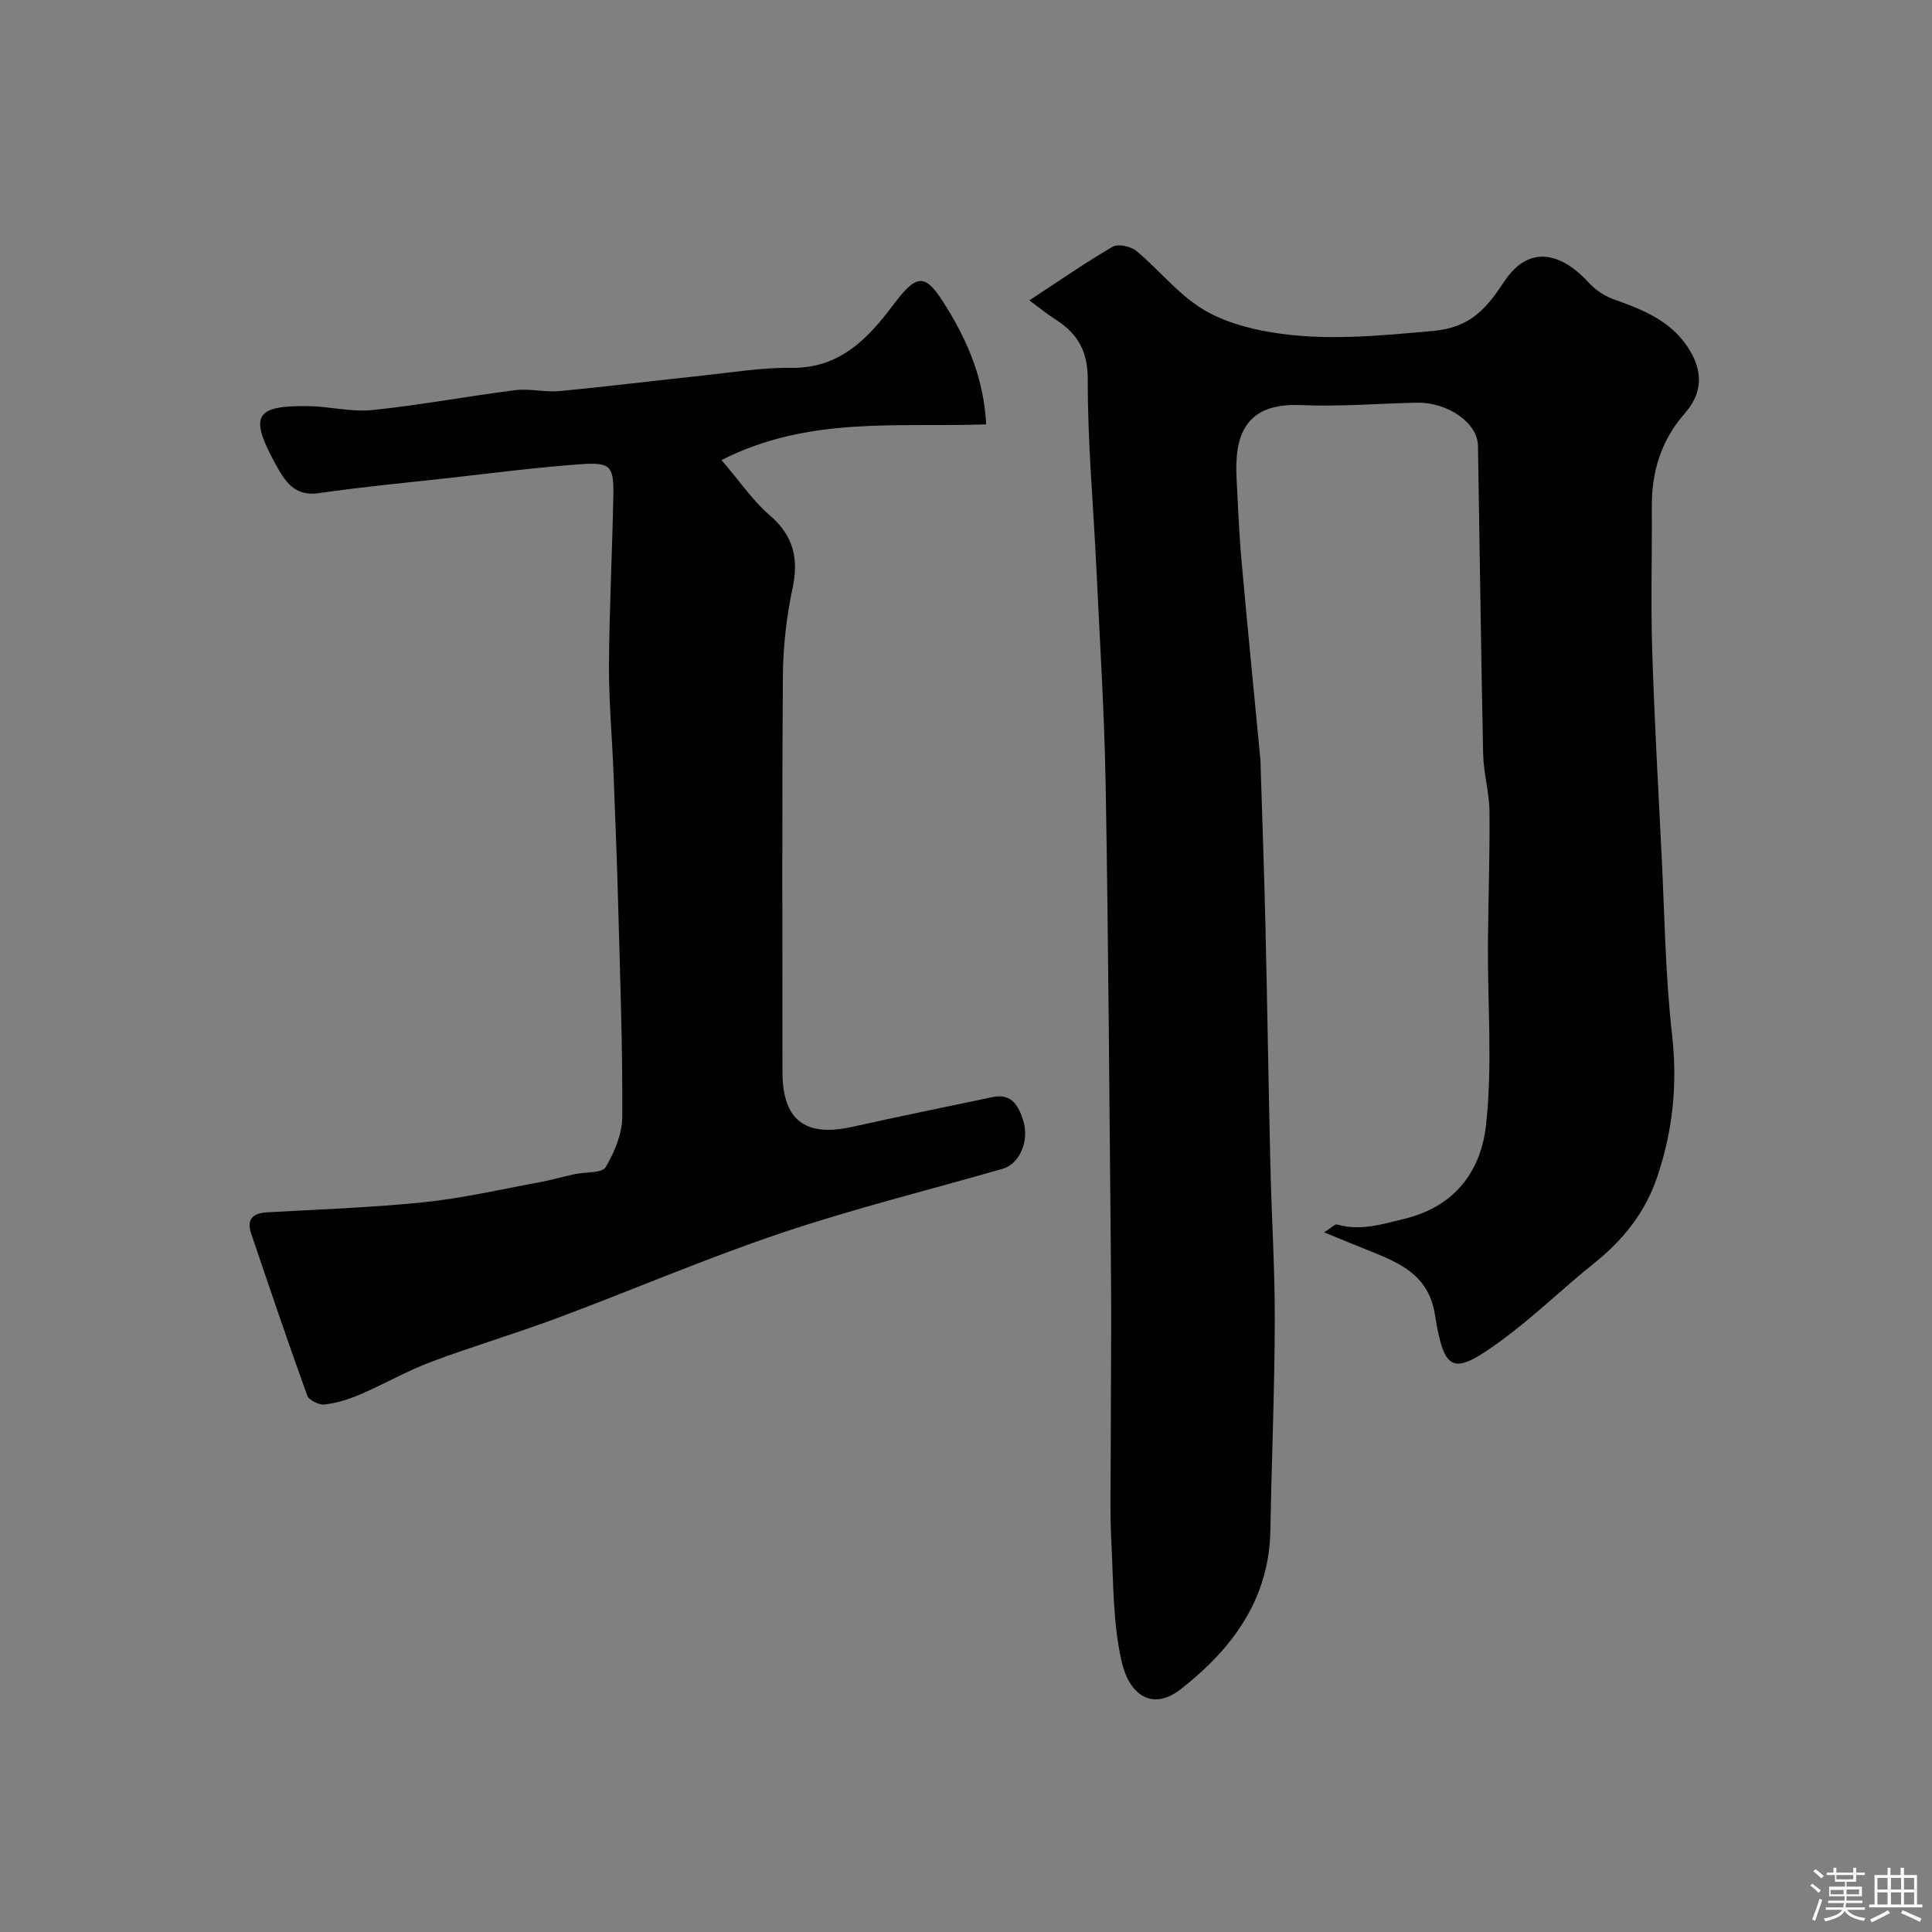
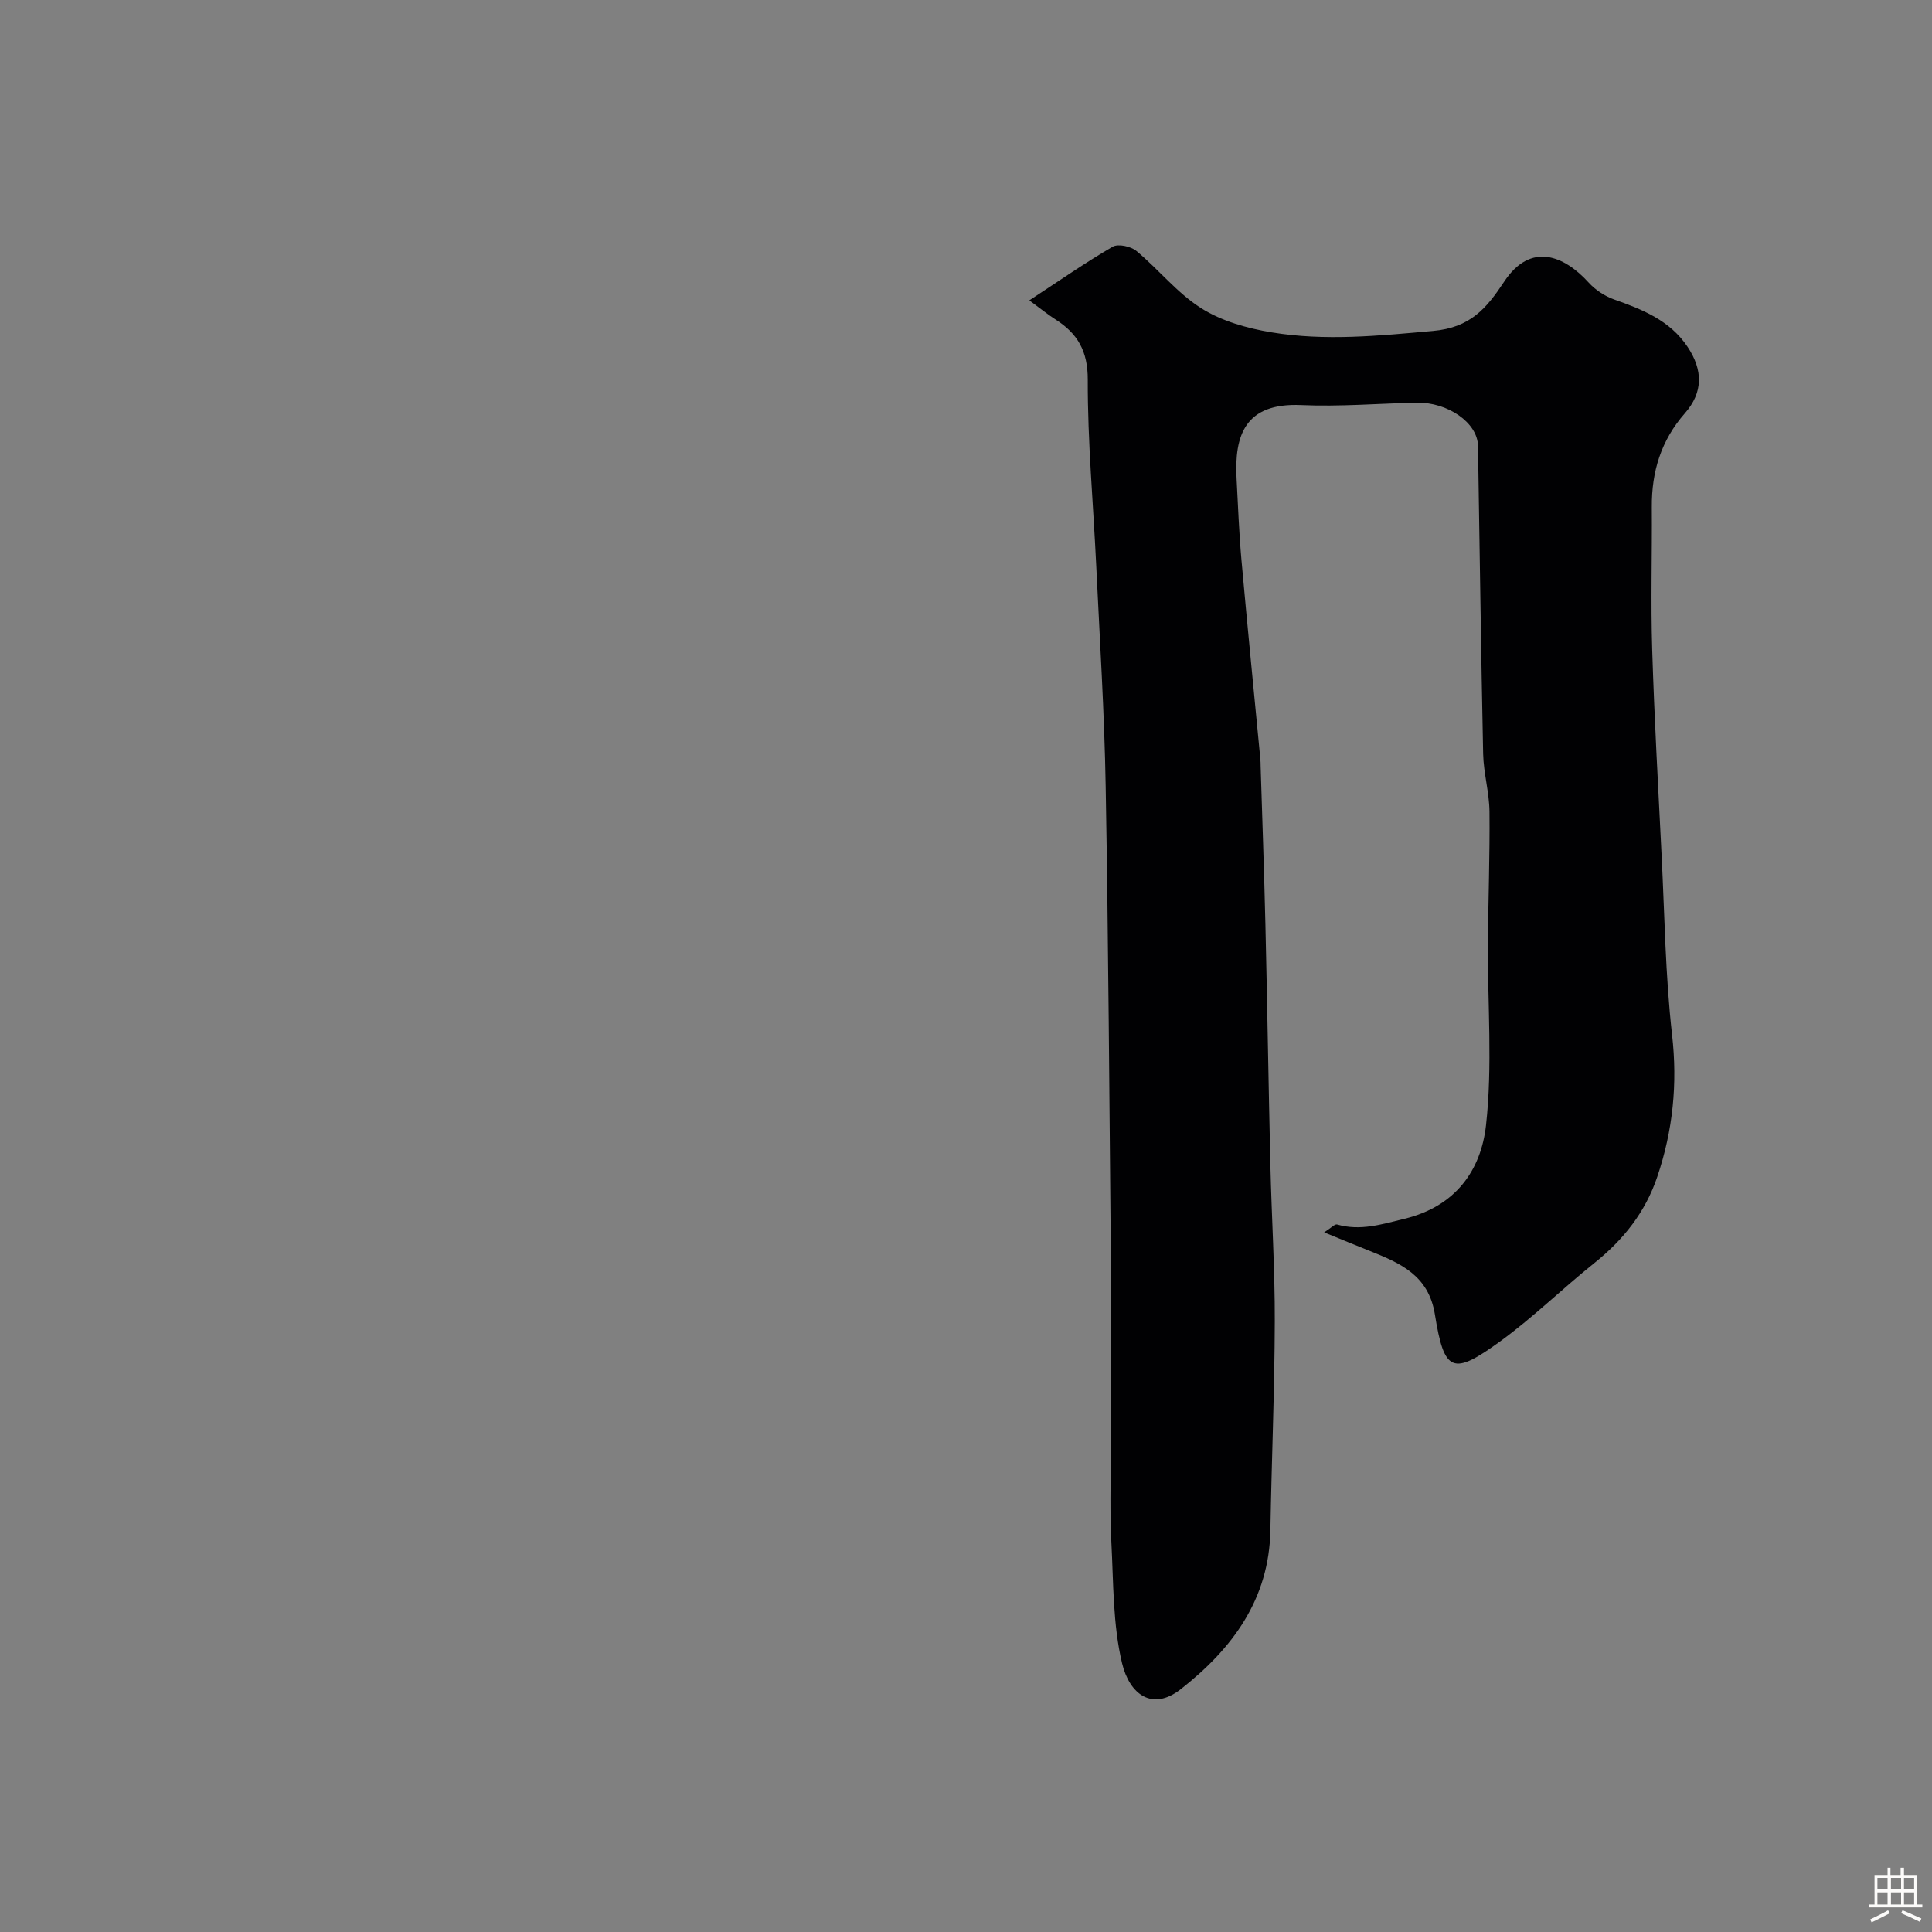
<svg xmlns="http://www.w3.org/2000/svg" enable-background="new 0 0 400 400" viewBox="0 0 400 400">
  <rect x="0" y="0" width="400" height="400" fill="#808080" stroke="none" />
-   <path d="m374.8 390.4.4-.4c.7.5 1.3 1 1.8 1.4l-.5.5c-.5-.6-1.1-1.1-1.7-1.5zm1 7.3-.6-.3c.5-1.4 1.1-2.8 1.5-4.3.2.1.4.2.6.3-.5 1.3-1 2.8-1.5 4.3zm-.4-10.3.5-.4c.4.3 1 .8 1.7 1.4l-.5.5c-.5-.5-1.1-1-1.7-1.5zm2.5.3h1.7v-1h.6v1h3.5v-1h.6v1h1.8v.5h-1.8v1.4h-2v1h3.2v2h-3.2v.9h3.3v.5h-3.4c0 .3-.1.6-.1.9h4v.5h-3.7c.7.9 1.9 1.5 3.8 1.7-.1.2-.2.4-.3.6-2.1-.4-3.5-1.1-4-2.1-.4 1-1.8 1.7-4 2.2-.1-.2-.2-.4-.3-.6 2.1-.4 3.4-1 3.8-1.8h-3.4v-.5h3.6c.1-.3.1-.6.2-.9h-3.3v-.5h3.4c0-.3 0-.6 0-.9h-3.2v-2h3.3v-1h-2.1v-1.4h-1.7v-.5zm1.1 3.5v1h2.7c0-.3 0-.4 0-.4 0-.1 0-.2 0-.2 0-.1 0-.2 0-.3h-2.7zm1.2-3v.9h3.5v-.9zm4.7 3h-2.6v.6.4h2.6z" fill="#fcfbfa" />
  <path d="m393.6 386.7h.6v1.5h2.7v6.1h1.1v.6h-11v-.6h1.1v-6.1h2.7v-1.5h.6v1.5h2.1v-1.5zm-2.7 8.8.4.6c-1.2.6-2.5 1.3-3.8 1.9-.1-.2-.2-.4-.3-.6 1.2-.6 2.5-1.2 3.7-1.9zm-2.2-6.7v2.4h2.1v-2.4zm0 3v2.5h2.1v-2.5zm2.8-3v2.4h2.1v-2.4zm0 3v2.5h2.1v-2.5zm6 6.1c-1.4-.7-2.7-1.3-3.9-1.8l.3-.6c1.5.6 2.7 1.2 3.9 1.7zm-1.2-9.1h-2.1v2.4h2.1zm-2.1 3v2.5h2.1v-2.5z" fill="#fcfbfa" />
  <g fill="#010103">
    <path d="m213.11 62.19c6.29-4.12 11.64-7.85 17.26-11.11 1.13-.65 3.75-.08 4.9.87 4.6 3.82 8.44 8.71 13.42 11.86 4.24 2.68 9.54 4.17 14.57 5 11.1 1.84 22.2.71 33.42-.29 7.76-.69 11.09-4.69 14.73-10.19 5.53-8.37 12.49-5.35 17.5.17 1.38 1.52 3.33 2.81 5.27 3.5 5.88 2.08 11.56 4.33 15.21 9.81 3.22 4.83 3.24 9.44-.56 13.76-4.93 5.62-6.89 12.08-6.84 19.4.07 9.86-.23 19.72.08 29.57.44 14.21 1.24 28.4 1.95 42.6.62 12.37.77 24.8 2.16 37.08 1.16 10.19.18 19.82-3.06 29.42-2.48 7.36-7.03 13.06-13.04 17.87-6.54 5.23-12.56 11.15-19.31 16.08-10.02 7.31-11.75 6.63-13.69-5.44-1.3-8.11-7.15-10.62-13.44-13.14-2.93-1.17-5.85-2.37-9.49-3.86 1.44-.91 2.2-1.76 2.67-1.63 4.86 1.38 9.21-.03 13.99-1.19 10.61-2.58 15.81-10.08 16.85-19.34 1.38-12.37.32-25.01.4-37.54.06-9.14.41-18.27.32-27.41-.04-3.98-1.22-7.95-1.31-11.94-.45-21.26-.71-42.52-1.07-63.79-.08-4.78-6.25-9.08-12.75-8.94-7.95.18-15.91.85-23.84.5-11.65-.52-13.87 6.28-13.39 15.21.3 5.62.51 11.25 1.01 16.86 1.23 13.74 2.6 27.47 3.91 41.2.05.5.05 1 .06 1.5.34 10.93.73 21.86.99 32.8.39 16.6.64 33.2 1.03 49.79.25 10.77.94 21.53.91 32.3-.04 14.43-.66 28.86-.91 43.29-.25 14.33-7.9 24.54-18.52 32.88-5.99 4.71-10.66 1.03-12.19-5.35-1.92-8.04-1.77-16.6-2.21-24.95-.31-6.02-.15-12.06-.14-18.09.01-8.36.08-16.73.09-25.09.01-5.37 0-10.74-.06-16.1-.32-32.43-.5-64.86-1.07-97.28-.26-15.21-1.23-30.4-1.95-45.6-.61-12.87-1.8-25.74-1.76-38.6.02-5.98-2.12-9.61-6.74-12.54-1.5-.95-2.89-2.1-5.36-3.91z" />
-     <path d="m204.18 87.86c-18.42.67-36.69-1.79-54.8 7.39 3.93 4.58 6.51 8.45 9.91 11.36 4.98 4.26 6.13 8.99 4.79 15.25-1.26 5.89-1.94 12.02-1.99 18.05-.2 27.33-.09 54.67-.09 82 0 9.98 4.67 13.57 14.46 11.39 9.68-2.16 19.4-4.13 29.1-6.17 3.98-.84 5.4 2.01 6.29 4.87 1.34 4.26-.81 8.99-4.21 9.97-15.28 4.4-30.76 8.23-45.82 13.29-15.69 5.28-30.93 11.84-46.45 17.63-8.67 3.24-17.58 5.86-26.24 9.12-4.96 1.87-9.6 4.56-14.48 6.66-2.36 1.01-4.9 1.82-7.43 2.12-1.15.14-3.26-.89-3.61-1.86-4.03-11.14-7.82-22.35-11.62-33.57-.98-2.89.34-4.19 3.27-4.36 10.87-.62 21.77-.98 32.59-2.1 7.93-.82 15.75-2.64 23.61-4.08 2.55-.47 5.06-1.19 7.6-1.74 2.18-.47 5.57-.15 6.33-1.43 1.85-3.11 3.43-6.94 3.45-10.48.07-14.43-.45-28.87-.84-43.3-.25-9.44-.63-18.87-1-28.31-.29-7.27-.96-14.54-.92-21.8.07-11.6.67-23.2.9-34.8.13-6.46-.46-7.29-6.71-6.85-9.15.64-18.26 1.85-27.38 2.86-8.96.99-17.95 1.84-26.87 3.13-5.14.74-7.07-2.54-8.98-6.03-5.47-10-4.29-12.13 6.76-11.99 4.44.06 8.94 1.27 13.29.82 9.9-1.02 19.71-2.88 29.59-4.12 2.99-.38 6.11.47 9.12.19 9.96-.94 19.88-2.18 29.83-3.23 6.04-.64 12.1-1.66 18.14-1.58 10.01.15 15.86-5.97 21.13-12.99 5.06-6.75 6.7-6.69 11.04.39 4.51 7.31 7.74 14.95 8.24 24.3z" />
  </g>
</svg>